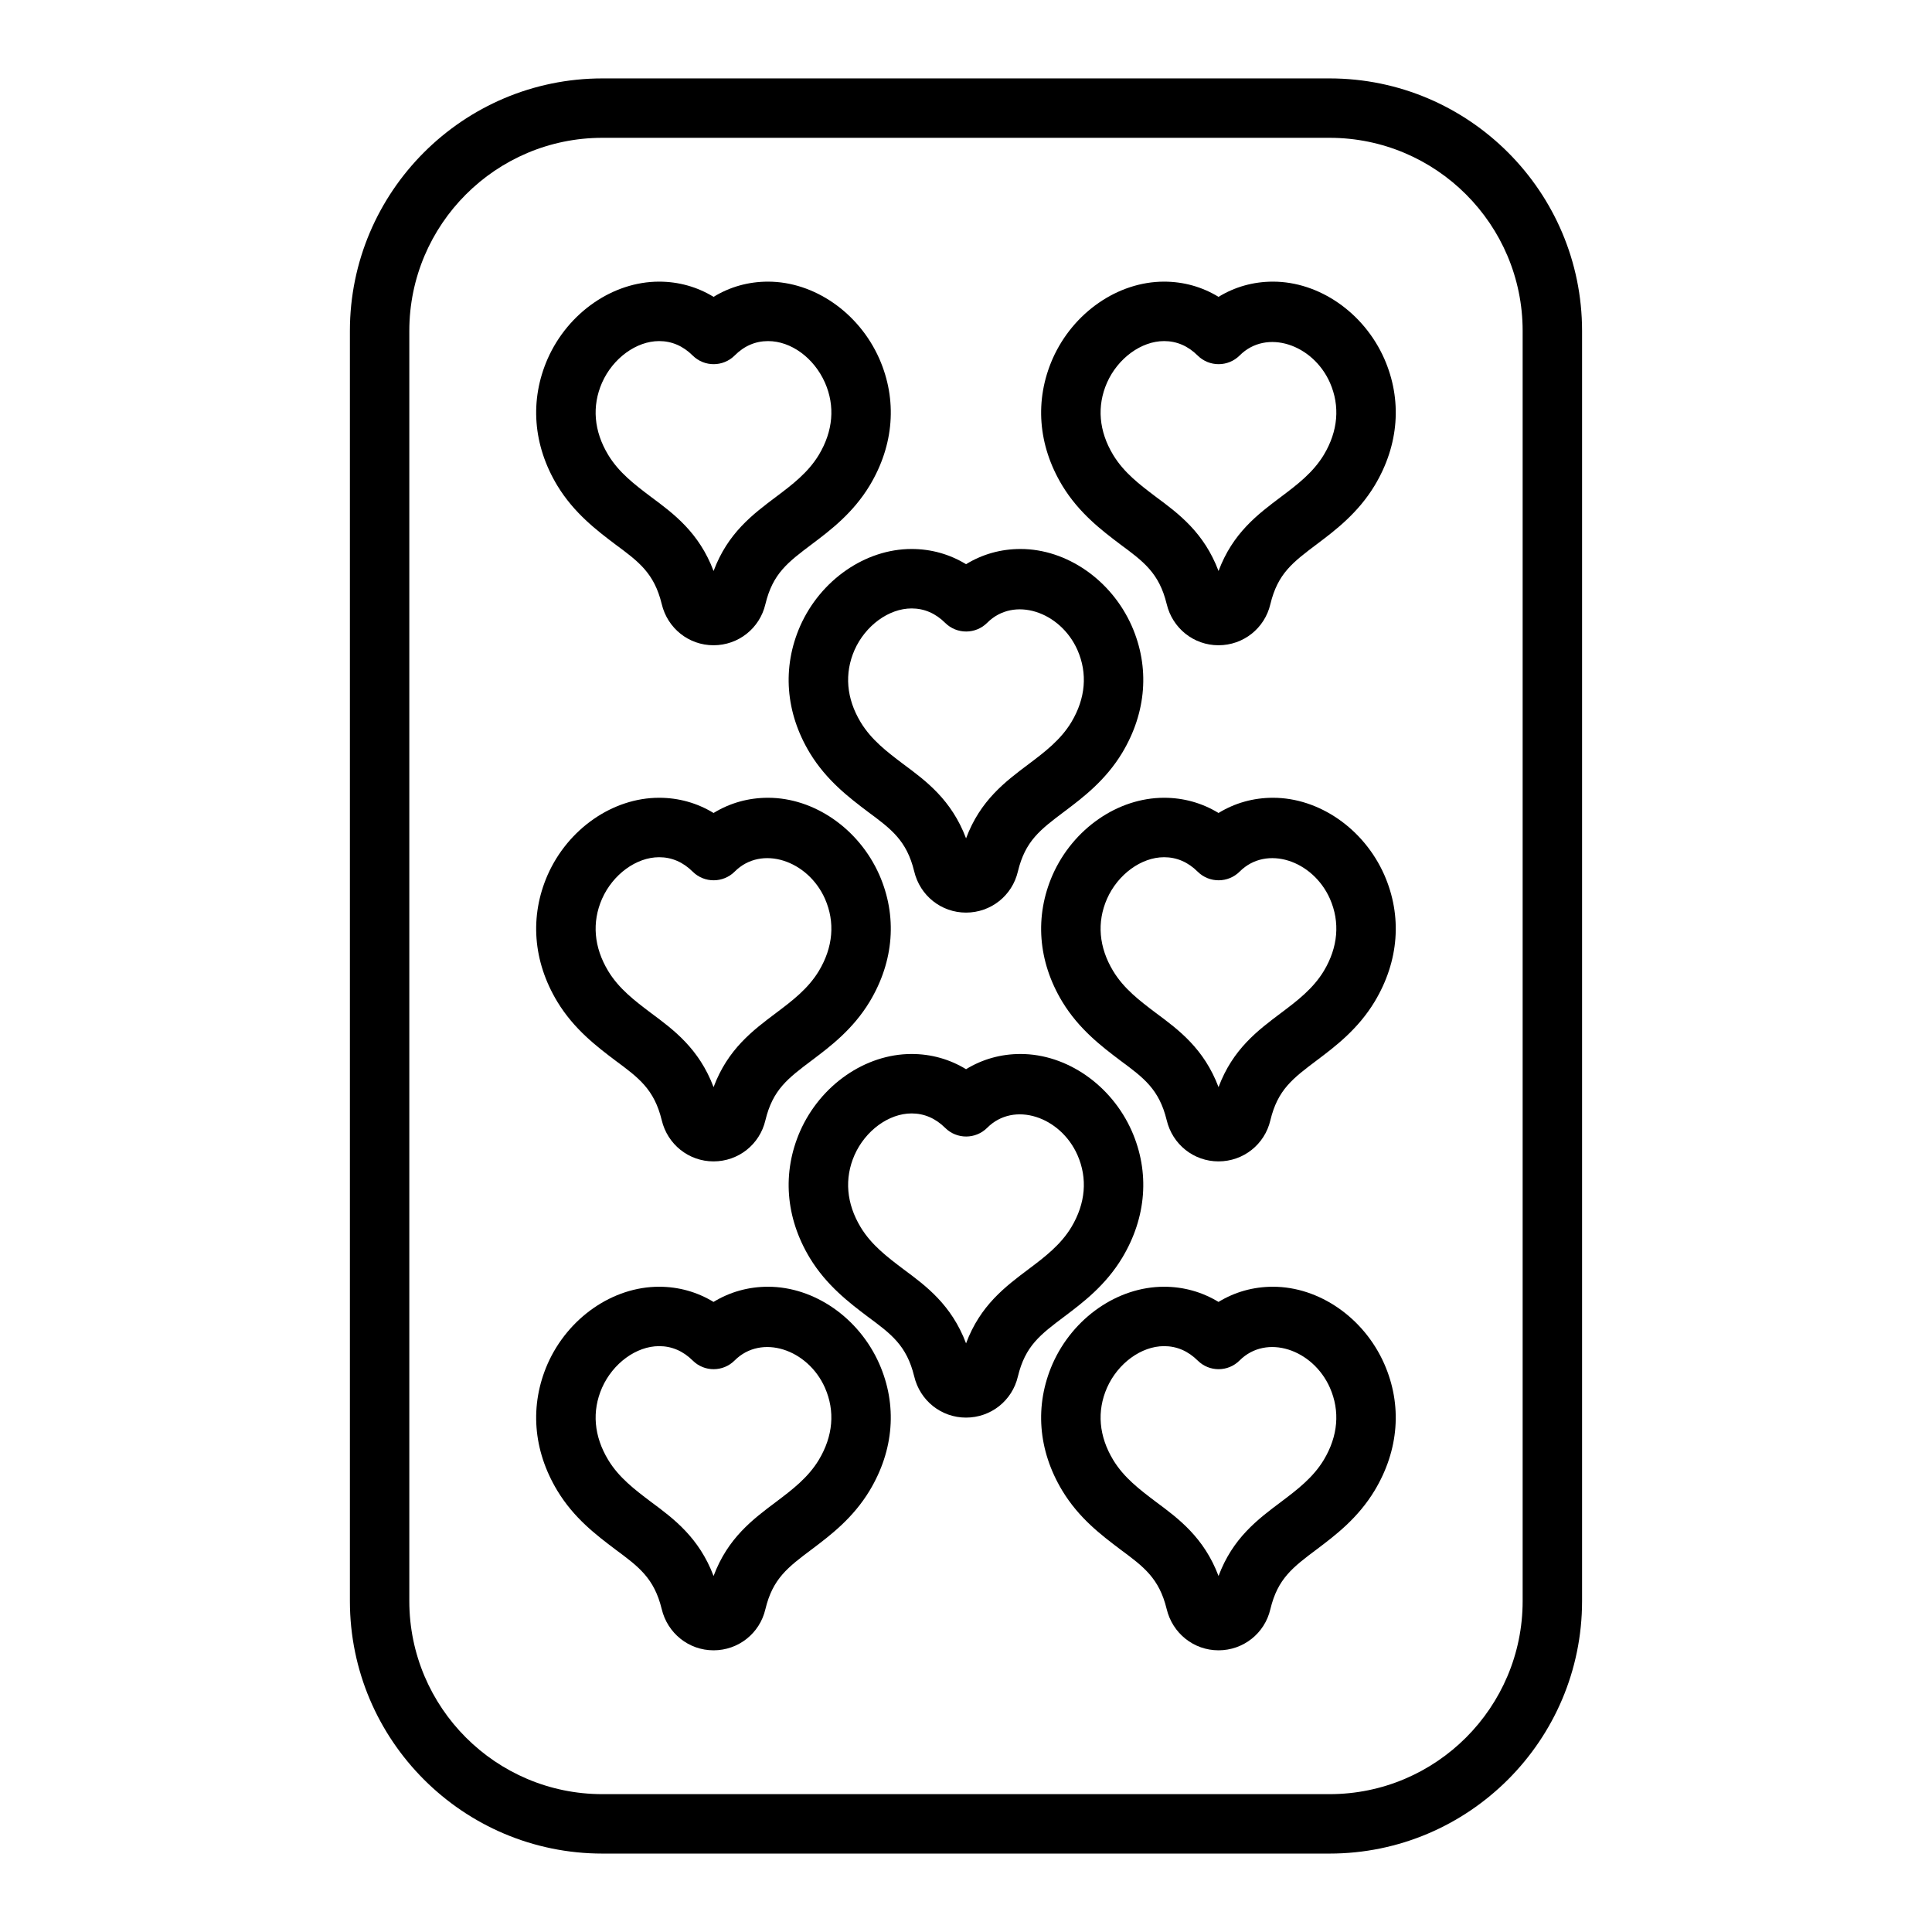
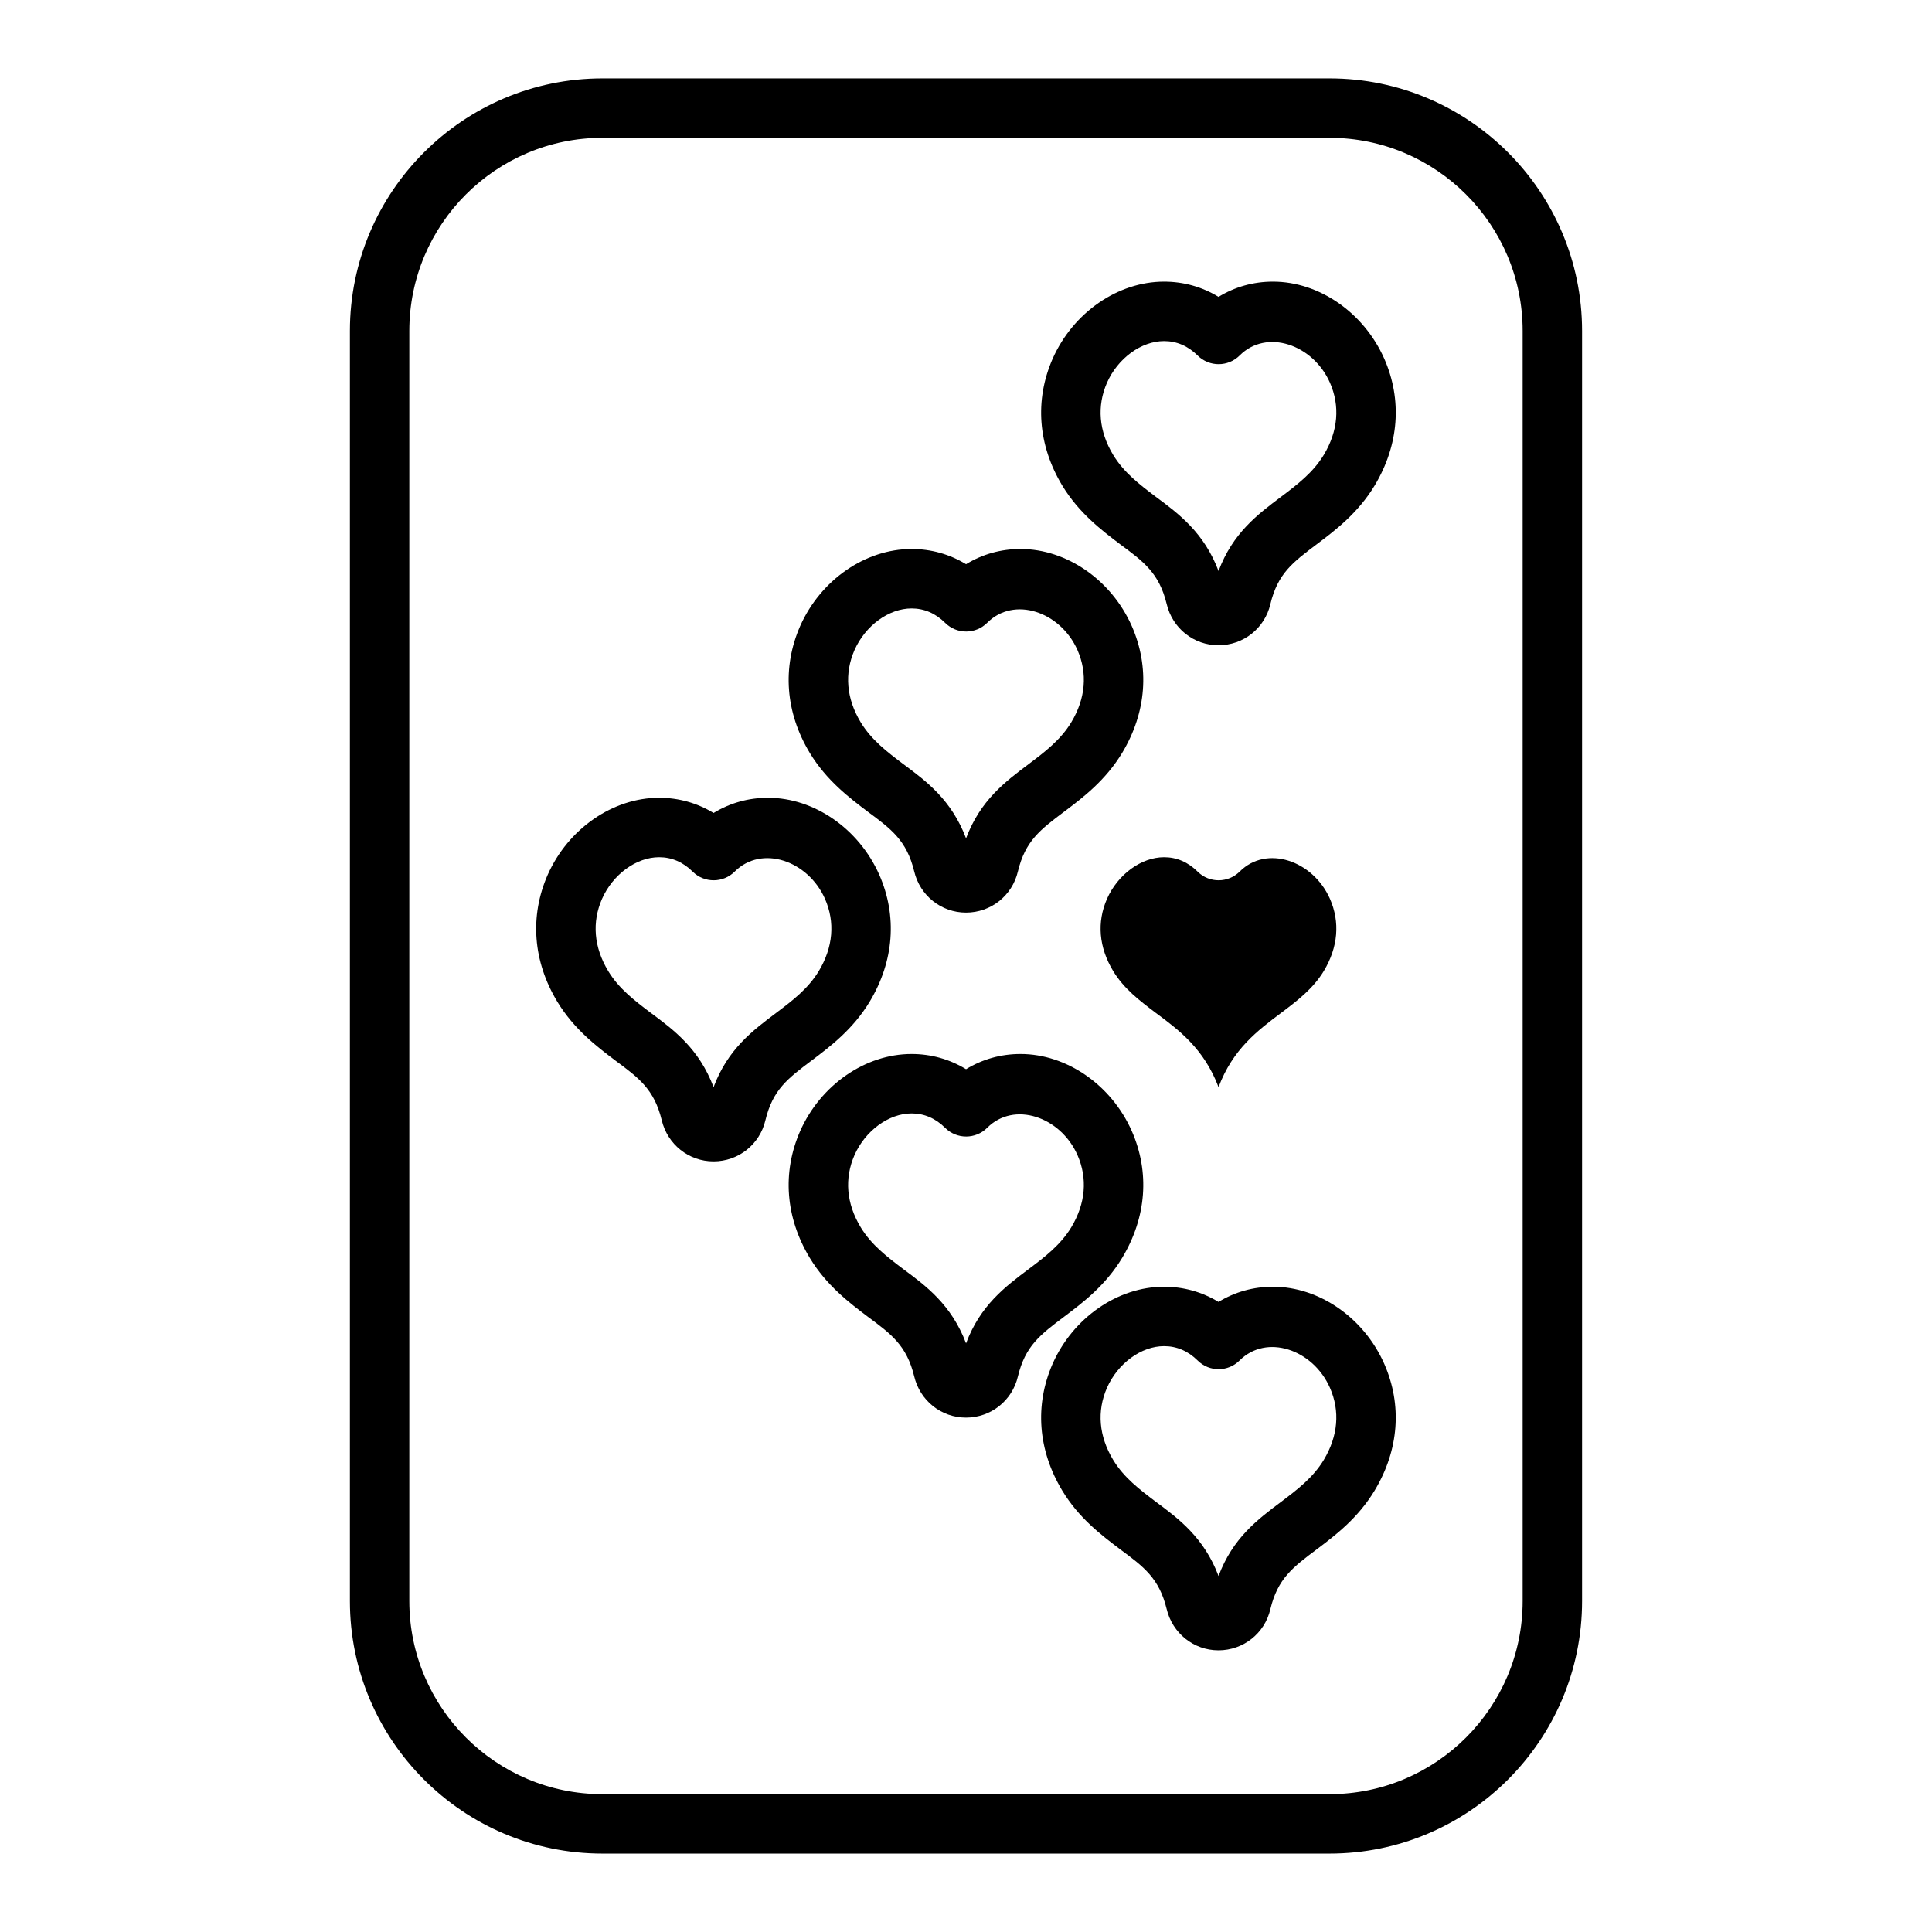
<svg xmlns="http://www.w3.org/2000/svg" fill="#000000" width="800px" height="800px" version="1.1" viewBox="144 144 512 512">
  <g>
    <path d="m496.35 164.78h-192.71c-36.895 0-66.914 30.016-66.914 66.914v336.61c0 36.895 30.016 66.914 66.914 66.914h192.71c36.895 0 66.914-30.016 66.914-66.914v-336.61c0-36.898-30.016-66.914-66.914-66.914zm51.168 403.52c0 28.215-22.953 51.168-51.168 51.168h-192.71c-28.215 0-51.168-22.953-51.168-51.168v-336.61c0-28.215 22.953-51.168 51.168-51.168h192.71c28.215 0 51.168 22.953 51.168 51.168z" />
-     <path d="m333.09 315c-6.559 0-12.203-4.496-13.73-10.941-1.992-8.164-6.07-11.188-12.25-15.762-4.93-3.723-10.98-8.305-15.414-15.609-6.465-10.715-7.367-22.648-2.559-33.621 5.422-12.234 17.285-20.43 29.527-20.43 5.188 0 10.086 1.379 14.438 4.031 4.336-2.652 9.234-4.031 14.438-4.031 12.219 0 24.066 8.195 29.473 20.395 4.816 10.941 3.922 22.875-2.527 33.621-4.441 7.344-10.406 11.848-15.207 15.469-6.551 4.922-10.477 7.863-12.438 15.98-1.5 6.41-7.16 10.898-13.75 10.898zm-14.422-80.609c-6.023 0-12.242 4.535-15.121 11.027-2.723 6.219-2.164 12.84 1.629 19.129 2.859 4.715 6.992 7.84 11.367 11.148 5.977 4.434 12.699 9.406 16.562 19.625 3.777-10.066 10.328-14.98 16.688-19.75 4.117-3.102 8.359-6.305 11.211-11.027 3.785-6.305 4.344-12.934 1.621-19.137-2.922-6.574-8.98-11.012-15.074-11.012-3.352 0-6.328 1.281-8.848 3.809-3.07 3.062-8.039 3.078-11.117 0.031-2.566-2.551-5.57-3.844-8.918-3.844z" />
    <path d="m333.09 451.78c-6.559 0-12.203-4.496-13.73-10.941-1.992-8.164-6.07-11.188-12.25-15.762-4.93-3.723-10.98-8.305-15.414-15.609-6.465-10.715-7.367-22.648-2.559-33.621 5.422-12.234 17.285-20.43 29.527-20.43 5.188 0 10.086 1.379 14.438 4.031 4.336-2.652 9.234-4.031 14.438-4.031 12.219 0 24.066 8.195 29.473 20.395 4.816 10.941 3.922 22.875-2.527 33.621-4.441 7.344-10.406 11.848-15.207 15.469-6.551 4.922-10.477 7.863-12.438 15.98-1.5 6.41-7.16 10.898-13.75 10.898zm-14.422-80.609c-6.023 0-12.242 4.535-15.121 11.027-2.723 6.219-2.164 12.84 1.629 19.129 2.859 4.715 6.992 7.84 11.367 11.148 5.977 4.434 12.699 9.406 16.562 19.625 3.777-10.066 10.328-14.98 16.688-19.75 4.117-3.102 8.359-6.305 11.211-11.027 3.785-6.305 4.344-12.934 1.621-19.137-4.527-10.195-16.824-14.328-23.922-7.203-3.07 3.055-8.039 3.078-11.117 0.031-2.566-2.555-5.57-3.844-8.918-3.844z" />
-     <path d="m333.09 581.35c-6.559 0-12.203-4.512-13.738-10.965-1.992-8.148-6.07-11.172-12.25-15.75-5.188-3.922-10.996-8.312-15.414-15.609-6.453-10.707-7.359-22.633-2.559-33.605 5.414-12.227 17.277-20.422 29.527-20.422 5.195 0 10.086 1.379 14.438 4.023 4.336-2.644 9.234-4.023 14.438-4.023 12.227 0 24.074 8.195 29.473 20.395 4.824 10.941 3.922 22.875-2.535 33.613-4.418 7.32-10.352 11.809-15.129 15.422-6.629 4.961-10.547 7.902-12.508 16.035-1.492 6.398-7.16 10.887-13.742 10.887zm-14.422-80.609c-6.023 0-12.242 4.535-15.121 11.027-2.723 6.211-2.164 12.824 1.629 19.113 2.844 4.699 6.984 7.832 11.367 11.148 5.984 4.434 12.699 9.422 16.562 19.625 3.777-10.066 10.328-14.973 16.688-19.734 4.148-3.133 8.367-6.328 11.203-11.035 3.785-6.305 4.352-12.926 1.621-19.129-4.527-10.211-16.832-14.328-23.93-7.219-3.062 3.07-8.023 3.086-11.098 0.031-2.57-2.547-5.566-3.828-8.922-3.828z" />
    <path d="m466.91 315c-6.559 0-12.203-4.496-13.73-10.941-1.992-8.164-6.07-11.188-12.25-15.762-4.93-3.723-10.98-8.305-15.414-15.609-6.465-10.715-7.367-22.648-2.559-33.621 5.422-12.234 17.285-20.43 29.527-20.43 5.188 0 10.086 1.379 14.438 4.031 4.336-2.652 9.234-4.031 14.438-4.031 12.219 0 24.066 8.195 29.473 20.395 4.816 10.941 3.922 22.875-2.527 33.621-4.441 7.344-10.406 11.848-15.207 15.469-6.551 4.922-10.477 7.863-12.438 15.98-1.5 6.41-7.16 10.898-13.75 10.898zm-14.422-80.609c-6.023 0-12.242 4.535-15.121 11.027-2.723 6.219-2.164 12.84 1.629 19.129 2.859 4.715 6.992 7.84 11.367 11.148 5.977 4.434 12.699 9.406 16.562 19.625 3.777-10.066 10.328-14.98 16.688-19.75 4.117-3.102 8.359-6.305 11.211-11.027 3.785-6.305 4.344-12.934 1.621-19.137-4.527-10.195-16.816-14.328-23.922-7.203-3.07 3.062-8.039 3.078-11.117 0.031-2.562-2.551-5.57-3.844-8.918-3.844z" />
    <path d="m400 385.85c-6.559 0-12.203-4.496-13.73-10.941-1.992-8.164-6.07-11.188-12.25-15.762-4.93-3.723-10.98-8.305-15.414-15.609-6.465-10.715-7.367-22.648-2.559-33.621 5.422-12.234 17.285-20.43 29.527-20.43 5.188 0 10.086 1.379 14.438 4.031 4.336-2.652 9.234-4.031 14.438-4.031 12.219 0 24.066 8.195 29.473 20.395 4.816 10.941 3.922 22.875-2.527 33.621-4.441 7.344-10.406 11.848-15.207 15.469-6.551 4.922-10.477 7.863-12.438 15.98-1.504 6.414-7.164 10.898-13.75 10.898zm-14.422-80.609c-6.023 0-12.242 4.535-15.121 11.027-2.723 6.219-2.164 12.84 1.629 19.129 2.859 4.715 6.992 7.84 11.367 11.148 5.977 4.434 12.699 9.406 16.562 19.625 3.777-10.066 10.328-14.98 16.688-19.75 4.117-3.102 8.359-6.305 11.211-11.027 3.785-6.305 4.344-12.934 1.621-19.137-4.527-10.195-16.824-14.336-23.922-7.203-3.07 3.062-8.039 3.078-11.117 0.031-2.566-2.551-5.574-3.844-8.918-3.844z" />
    <path d="m400 519.68c-6.559 0-12.203-4.496-13.73-10.941-1.992-8.164-6.07-11.188-12.25-15.762-4.93-3.723-10.98-8.305-15.414-15.609-6.465-10.715-7.367-22.648-2.559-33.621 5.422-12.234 17.285-20.43 29.527-20.43 5.188 0 10.086 1.379 14.438 4.031 4.336-2.652 9.234-4.031 14.438-4.031 12.219 0 24.066 8.195 29.473 20.395 4.816 10.941 3.922 22.875-2.527 33.621-4.441 7.344-10.406 11.848-15.207 15.469-6.551 4.922-10.477 7.863-12.438 15.98-1.504 6.414-7.164 10.898-13.75 10.898zm-14.422-80.609c-6.023 0-12.242 4.535-15.121 11.027-2.723 6.219-2.164 12.84 1.629 19.129 2.859 4.715 6.992 7.84 11.367 11.148 5.977 4.434 12.699 9.406 16.562 19.625 3.777-10.066 10.328-14.98 16.688-19.75 4.117-3.102 8.359-6.305 11.211-11.027 3.785-6.305 4.344-12.934 1.621-19.137-4.527-10.195-16.824-14.328-23.922-7.203-3.07 3.062-8.039 3.078-11.117 0.031-2.566-2.551-5.574-3.844-8.918-3.844z" />
-     <path d="m466.91 451.78c-6.559 0-12.203-4.496-13.73-10.941-1.992-8.164-6.07-11.188-12.25-15.762-4.93-3.723-10.98-8.305-15.414-15.609-6.465-10.715-7.367-22.648-2.559-33.621 5.422-12.234 17.285-20.43 29.527-20.43 5.188 0 10.086 1.379 14.438 4.031 4.336-2.652 9.234-4.031 14.438-4.031 12.219 0 24.066 8.195 29.473 20.395 4.816 10.941 3.922 22.875-2.527 33.621-4.441 7.344-10.406 11.848-15.207 15.469-6.551 4.922-10.477 7.863-12.438 15.98-1.5 6.41-7.16 10.898-13.75 10.898zm-14.422-80.609c-6.023 0-12.242 4.535-15.121 11.027-2.723 6.219-2.164 12.84 1.629 19.129 2.859 4.715 6.992 7.84 11.367 11.148 5.977 4.434 12.699 9.406 16.562 19.625 3.777-10.066 10.328-14.98 16.688-19.75 4.117-3.102 8.359-6.305 11.211-11.027 3.785-6.305 4.344-12.934 1.621-19.137-4.527-10.195-16.816-14.328-23.922-7.203-3.07 3.055-8.039 3.078-11.117 0.031-2.562-2.555-5.57-3.844-8.918-3.844z" />
+     <path d="m466.91 451.78zm-14.422-80.609c-6.023 0-12.242 4.535-15.121 11.027-2.723 6.219-2.164 12.84 1.629 19.129 2.859 4.715 6.992 7.84 11.367 11.148 5.977 4.434 12.699 9.406 16.562 19.625 3.777-10.066 10.328-14.98 16.688-19.75 4.117-3.102 8.359-6.305 11.211-11.027 3.785-6.305 4.344-12.934 1.621-19.137-4.527-10.195-16.816-14.328-23.922-7.203-3.07 3.055-8.039 3.078-11.117 0.031-2.562-2.555-5.57-3.844-8.918-3.844z" />
    <path d="m466.91 581.35c-6.559 0-12.203-4.512-13.738-10.965-1.992-8.148-6.07-11.172-12.25-15.75-5.188-3.922-10.996-8.312-15.414-15.609-6.453-10.707-7.359-22.633-2.559-33.605 5.414-12.227 17.277-20.422 29.527-20.422 5.195 0 10.086 1.379 14.438 4.023 4.336-2.644 9.234-4.023 14.438-4.023 12.227 0 24.074 8.195 29.473 20.395 4.824 10.941 3.922 22.875-2.535 33.613-4.418 7.32-10.352 11.809-15.129 15.422-6.629 4.961-10.547 7.902-12.508 16.035-1.492 6.398-7.16 10.887-13.742 10.887zm-14.422-80.609c-6.023 0-12.242 4.535-15.121 11.027-2.723 6.211-2.164 12.824 1.629 19.113 2.844 4.699 6.984 7.832 11.367 11.148 5.984 4.434 12.699 9.422 16.562 19.625 3.777-10.066 10.328-14.973 16.688-19.734 4.148-3.133 8.367-6.328 11.203-11.035 3.785-6.305 4.352-12.926 1.621-19.129-4.527-10.211-16.824-14.328-23.93-7.219-3.062 3.07-8.023 3.086-11.098 0.031-2.566-2.547-5.566-3.828-8.922-3.828z" />
  </g>
</svg>